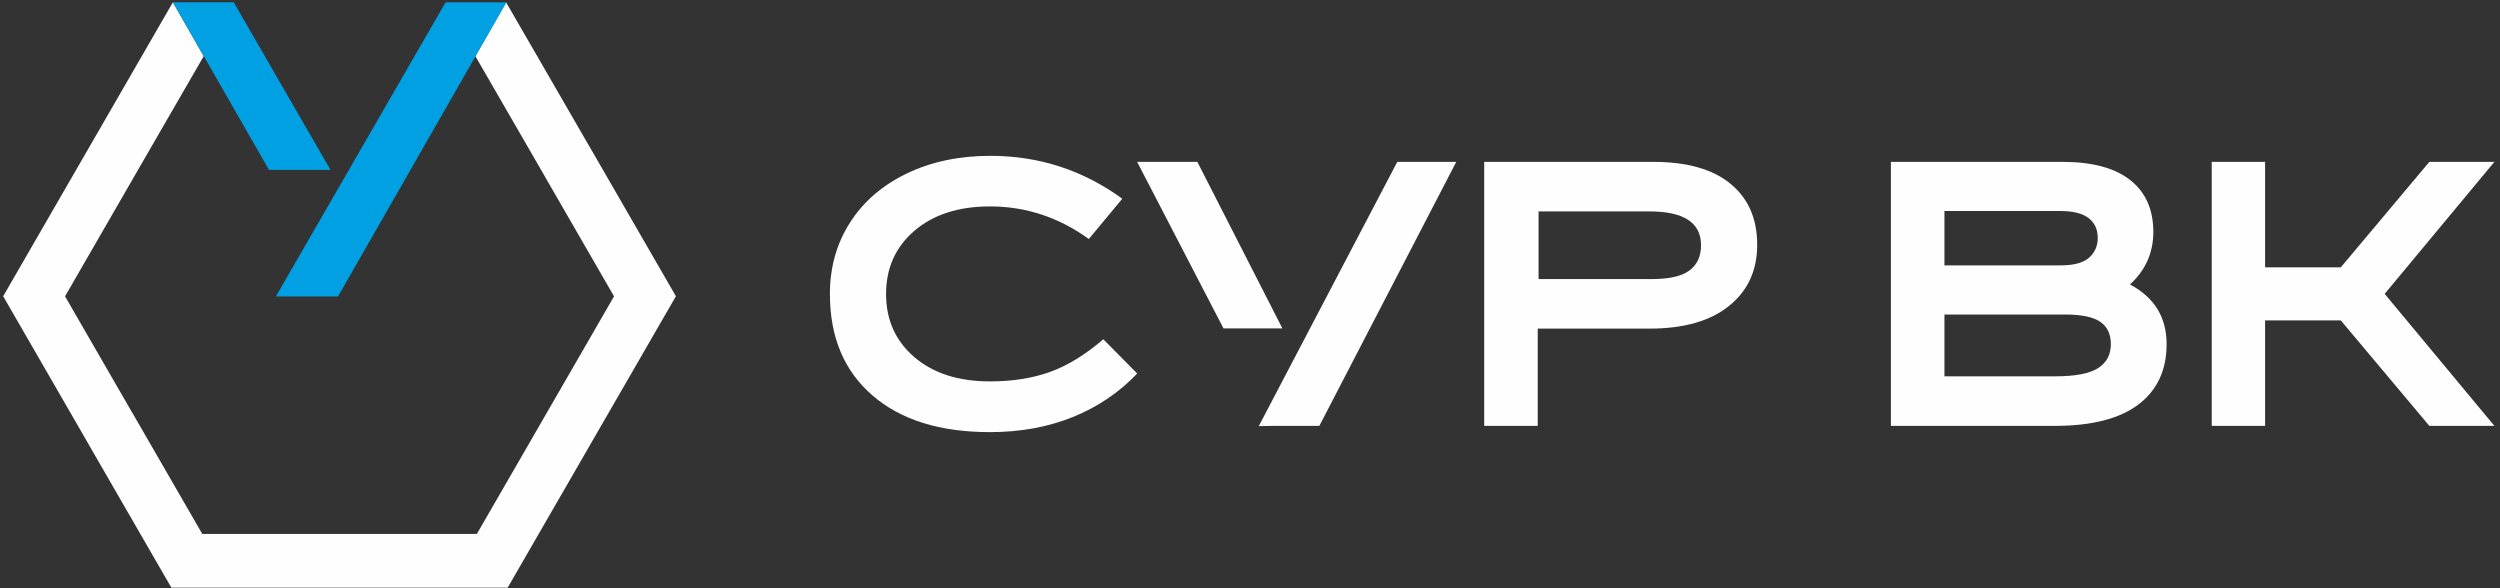
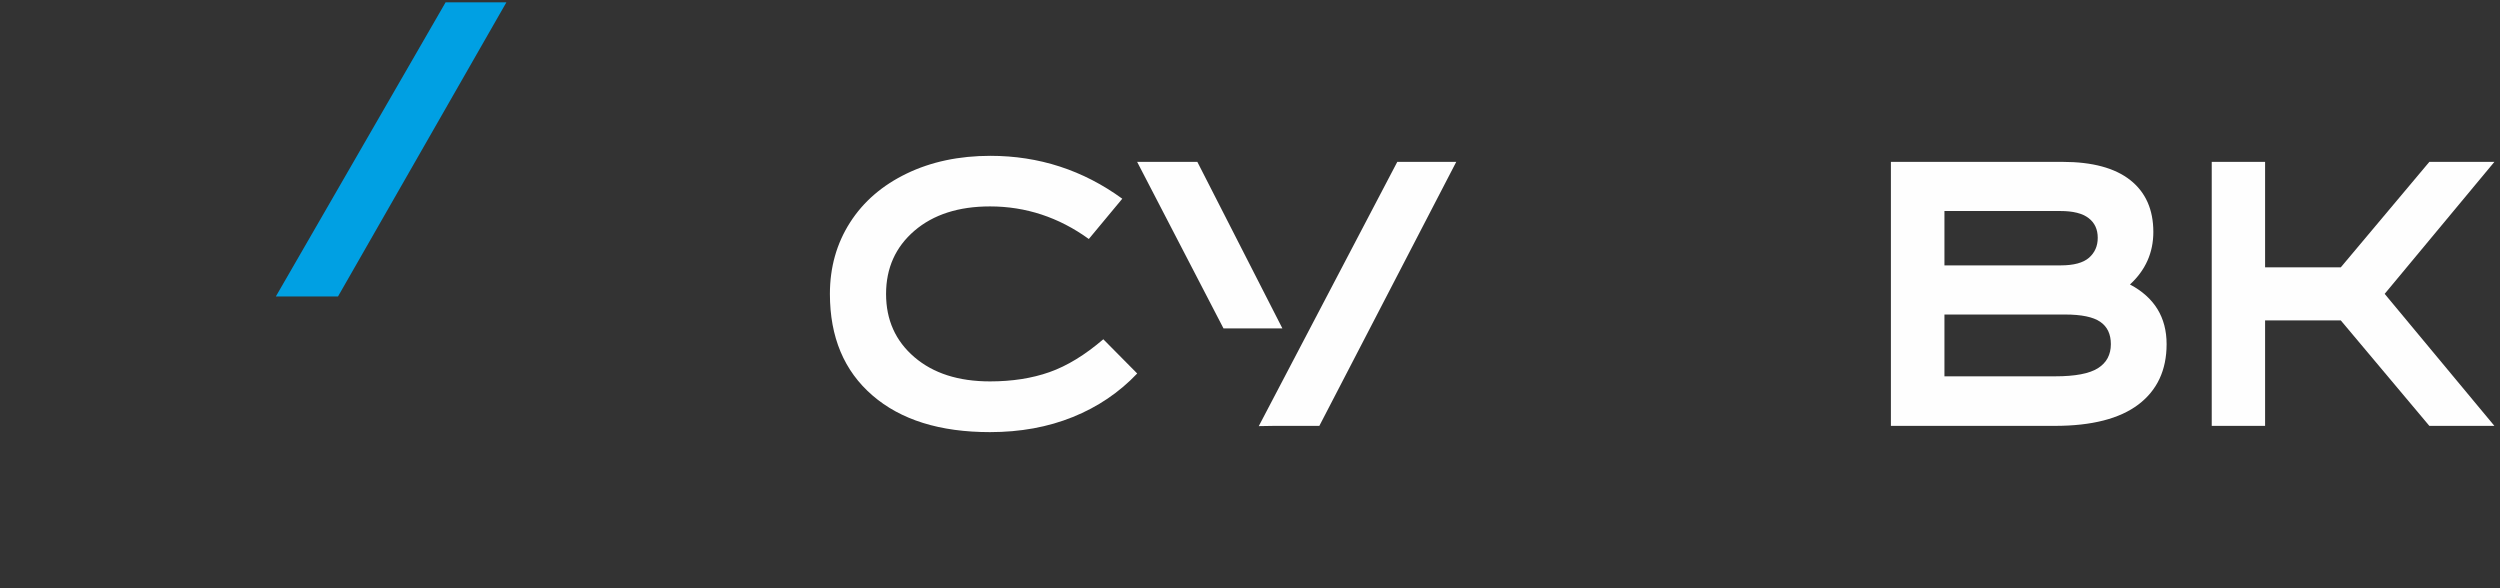
<svg xmlns="http://www.w3.org/2000/svg" width="408" height="96" viewBox="0 0 408 96" fill="none">
  <rect x="0" y="0" width="408" height="96" fill="#333333" stroke="none" />
-   <path d="M1.779 46.161L28.216 0.371L33.249 9.162C25.69 22.22 18.16 35.295 10.615 48.361L21.558 67.315L21.564 67.311L33.011 87.136H77.826L100.211 48.362L88.945 28.848V28.835L77.575 9.157L82.598 0.383L96.344 24.174L96.35 24.171L110.308 48.347C101.15 64.199 91.991 80.052 82.847 95.912H27.97C23.368 87.949 18.766 79.986 14.175 72.018V72.004L0.517 48.347L1.779 46.161Z" fill="#FEFEFE" />
  <path fill-rule="evenodd" clip-rule="evenodd" d="M82.231 1.102L55.164 48.38H45.02C54.249 32.38 63.474 16.375 72.719 0.384H82.642L82.231 1.102Z" fill="#00A0E3" />
-   <path fill-rule="evenodd" clip-rule="evenodd" d="M43.897 27.722L28.217 0.372H38.142C43.399 9.493 48.666 18.607 53.934 27.722H43.897Z" fill="#00A0E3" />
  <path fill-rule="evenodd" clip-rule="evenodd" d="M308.595 69.502H335.351C341.375 69.502 345.93 68.333 348.991 66.013C352.052 63.692 353.59 60.405 353.59 56.165C353.59 51.779 351.593 48.537 347.612 46.429C350.157 44.084 351.425 41.224 351.425 37.859C351.425 34.202 350.169 31.376 347.656 29.39C345.154 27.417 341.474 26.418 336.63 26.418H308.595V69.502ZM317.333 61.415V51.33H337.034C339.681 51.33 341.588 51.723 342.743 52.508C343.91 53.304 344.493 54.516 344.493 56.165C344.493 57.892 343.787 59.205 342.385 60.091C340.982 60.977 338.658 61.415 335.419 61.415H317.333ZM317.333 43.31V34.438H336.237C338.324 34.438 339.86 34.819 340.859 35.594C341.857 36.357 342.351 37.433 342.351 38.813C342.351 40.148 341.88 41.224 340.926 42.065C339.973 42.895 338.434 43.31 336.305 43.31H317.333Z" fill="#FEFEFE" />
-   <path fill-rule="evenodd" clip-rule="evenodd" d="M242.221 69.502H250.959V53.63H269.197C274.783 53.63 279.113 52.396 282.174 49.929C285.237 47.472 286.774 44.141 286.774 39.957C286.774 35.706 285.327 32.386 282.433 30.008C279.55 27.618 275.344 26.418 269.814 26.418H242.221V69.502ZM251.093 45.543V34.505H269.197C274.805 34.505 277.61 36.345 277.61 40.024C277.61 41.819 276.981 43.187 275.737 44.13C274.48 45.072 272.45 45.543 269.623 45.543H251.093Z" fill="#FEFEFE" />
  <path fill-rule="evenodd" clip-rule="evenodd" d="M205.431 69.543L207.924 69.502H215.316L237.66 26.418H228.036L205.431 69.543Z" fill="#FEFEFE" />
  <path fill-rule="evenodd" clip-rule="evenodd" d="M185.581 26.418L199.674 53.594H209.286L195.407 26.418H185.581Z" fill="#FEFEFE" />
  <path fill-rule="evenodd" clip-rule="evenodd" d="M135.441 47.977C135.441 55.009 137.752 60.528 142.373 64.522C146.995 68.525 153.388 70.522 161.565 70.522C166.512 70.522 171.021 69.704 175.092 68.055C179.152 66.417 182.653 64.05 185.591 60.954L180.061 55.368C177.067 57.937 174.139 59.721 171.279 60.73C168.419 61.74 165.177 62.244 161.565 62.244C156.417 62.244 152.3 60.921 149.227 58.285C146.142 55.638 144.606 52.206 144.606 47.977C144.606 43.748 146.153 40.305 149.238 37.657C152.333 35.01 156.439 33.687 161.565 33.687C167.409 33.687 172.793 35.459 177.695 39.004L183.157 32.431C176.741 27.764 169.562 25.431 161.633 25.431C156.529 25.431 151.975 26.396 147.992 28.314C144.011 30.232 140.915 32.89 138.728 36.311C136.54 39.733 135.441 43.613 135.441 47.977Z" fill="#FEFEFE" />
  <path d="M407.083 26.418H396.468L382.015 43.631H369.662V26.418H360.955V69.501H369.662V52.288H382.015L396.468 69.501H407.083L389.178 47.958L407.083 26.418Z" fill="#FEFEFE" />
</svg>